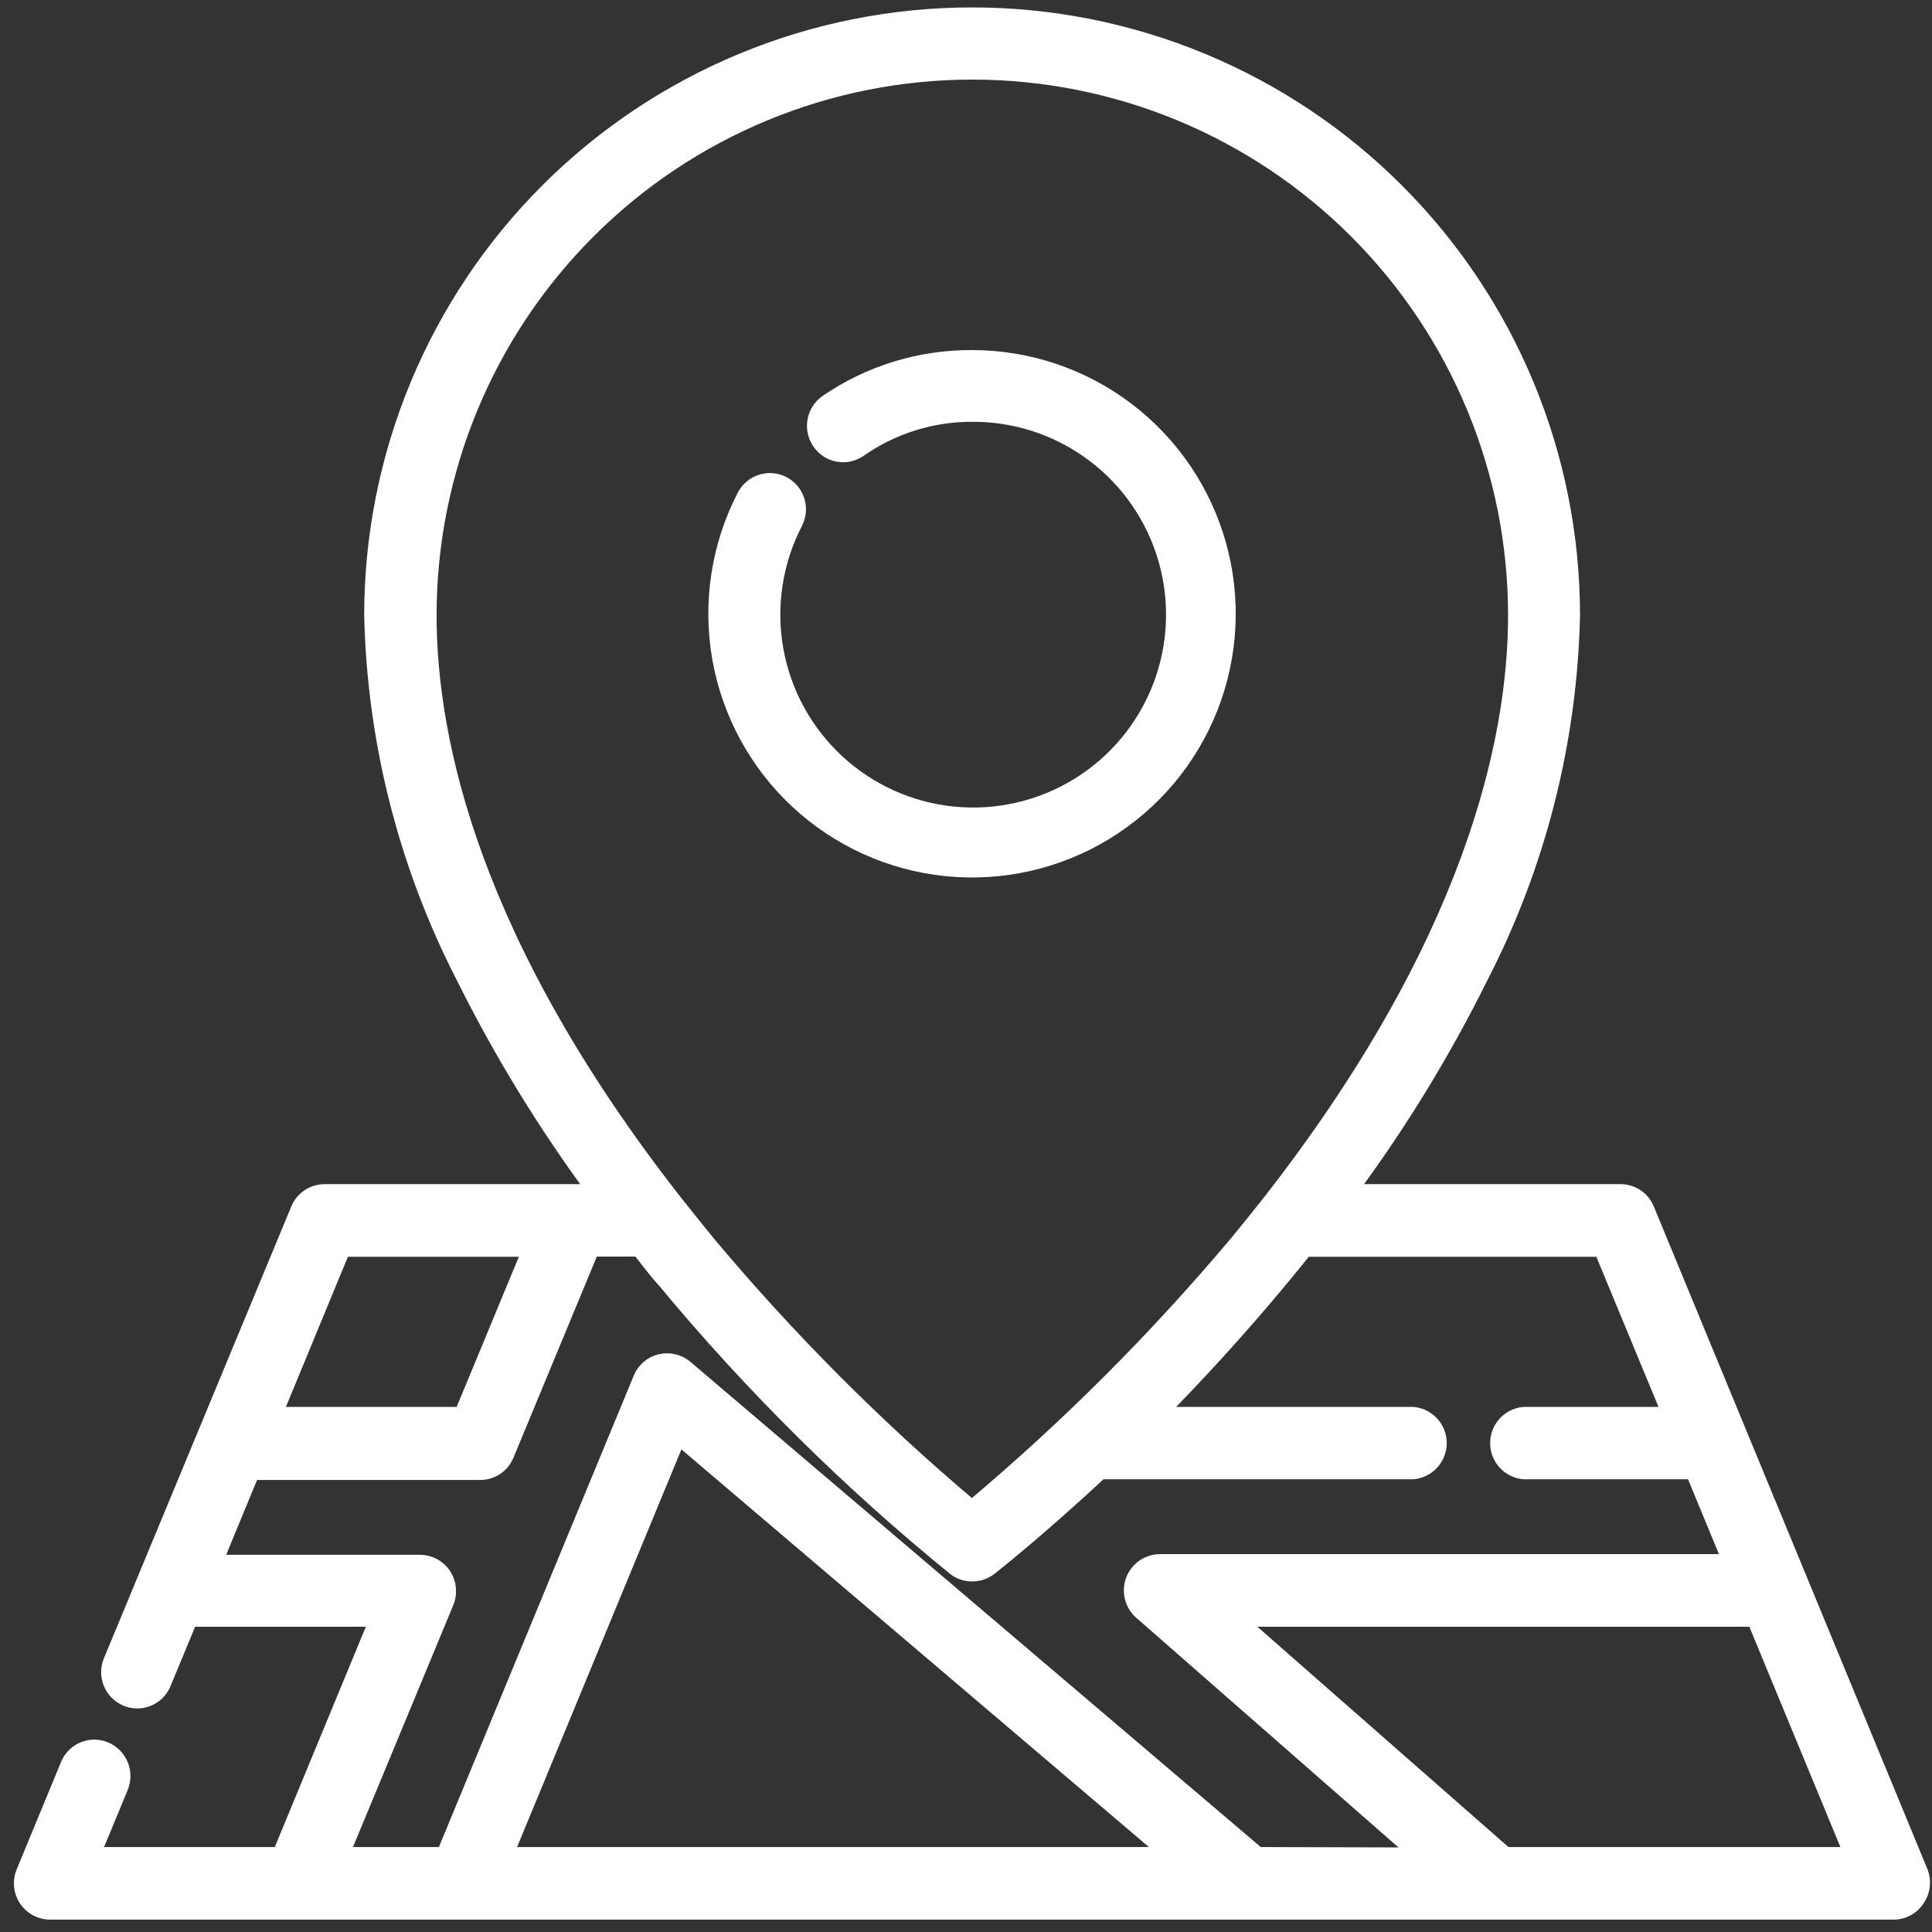
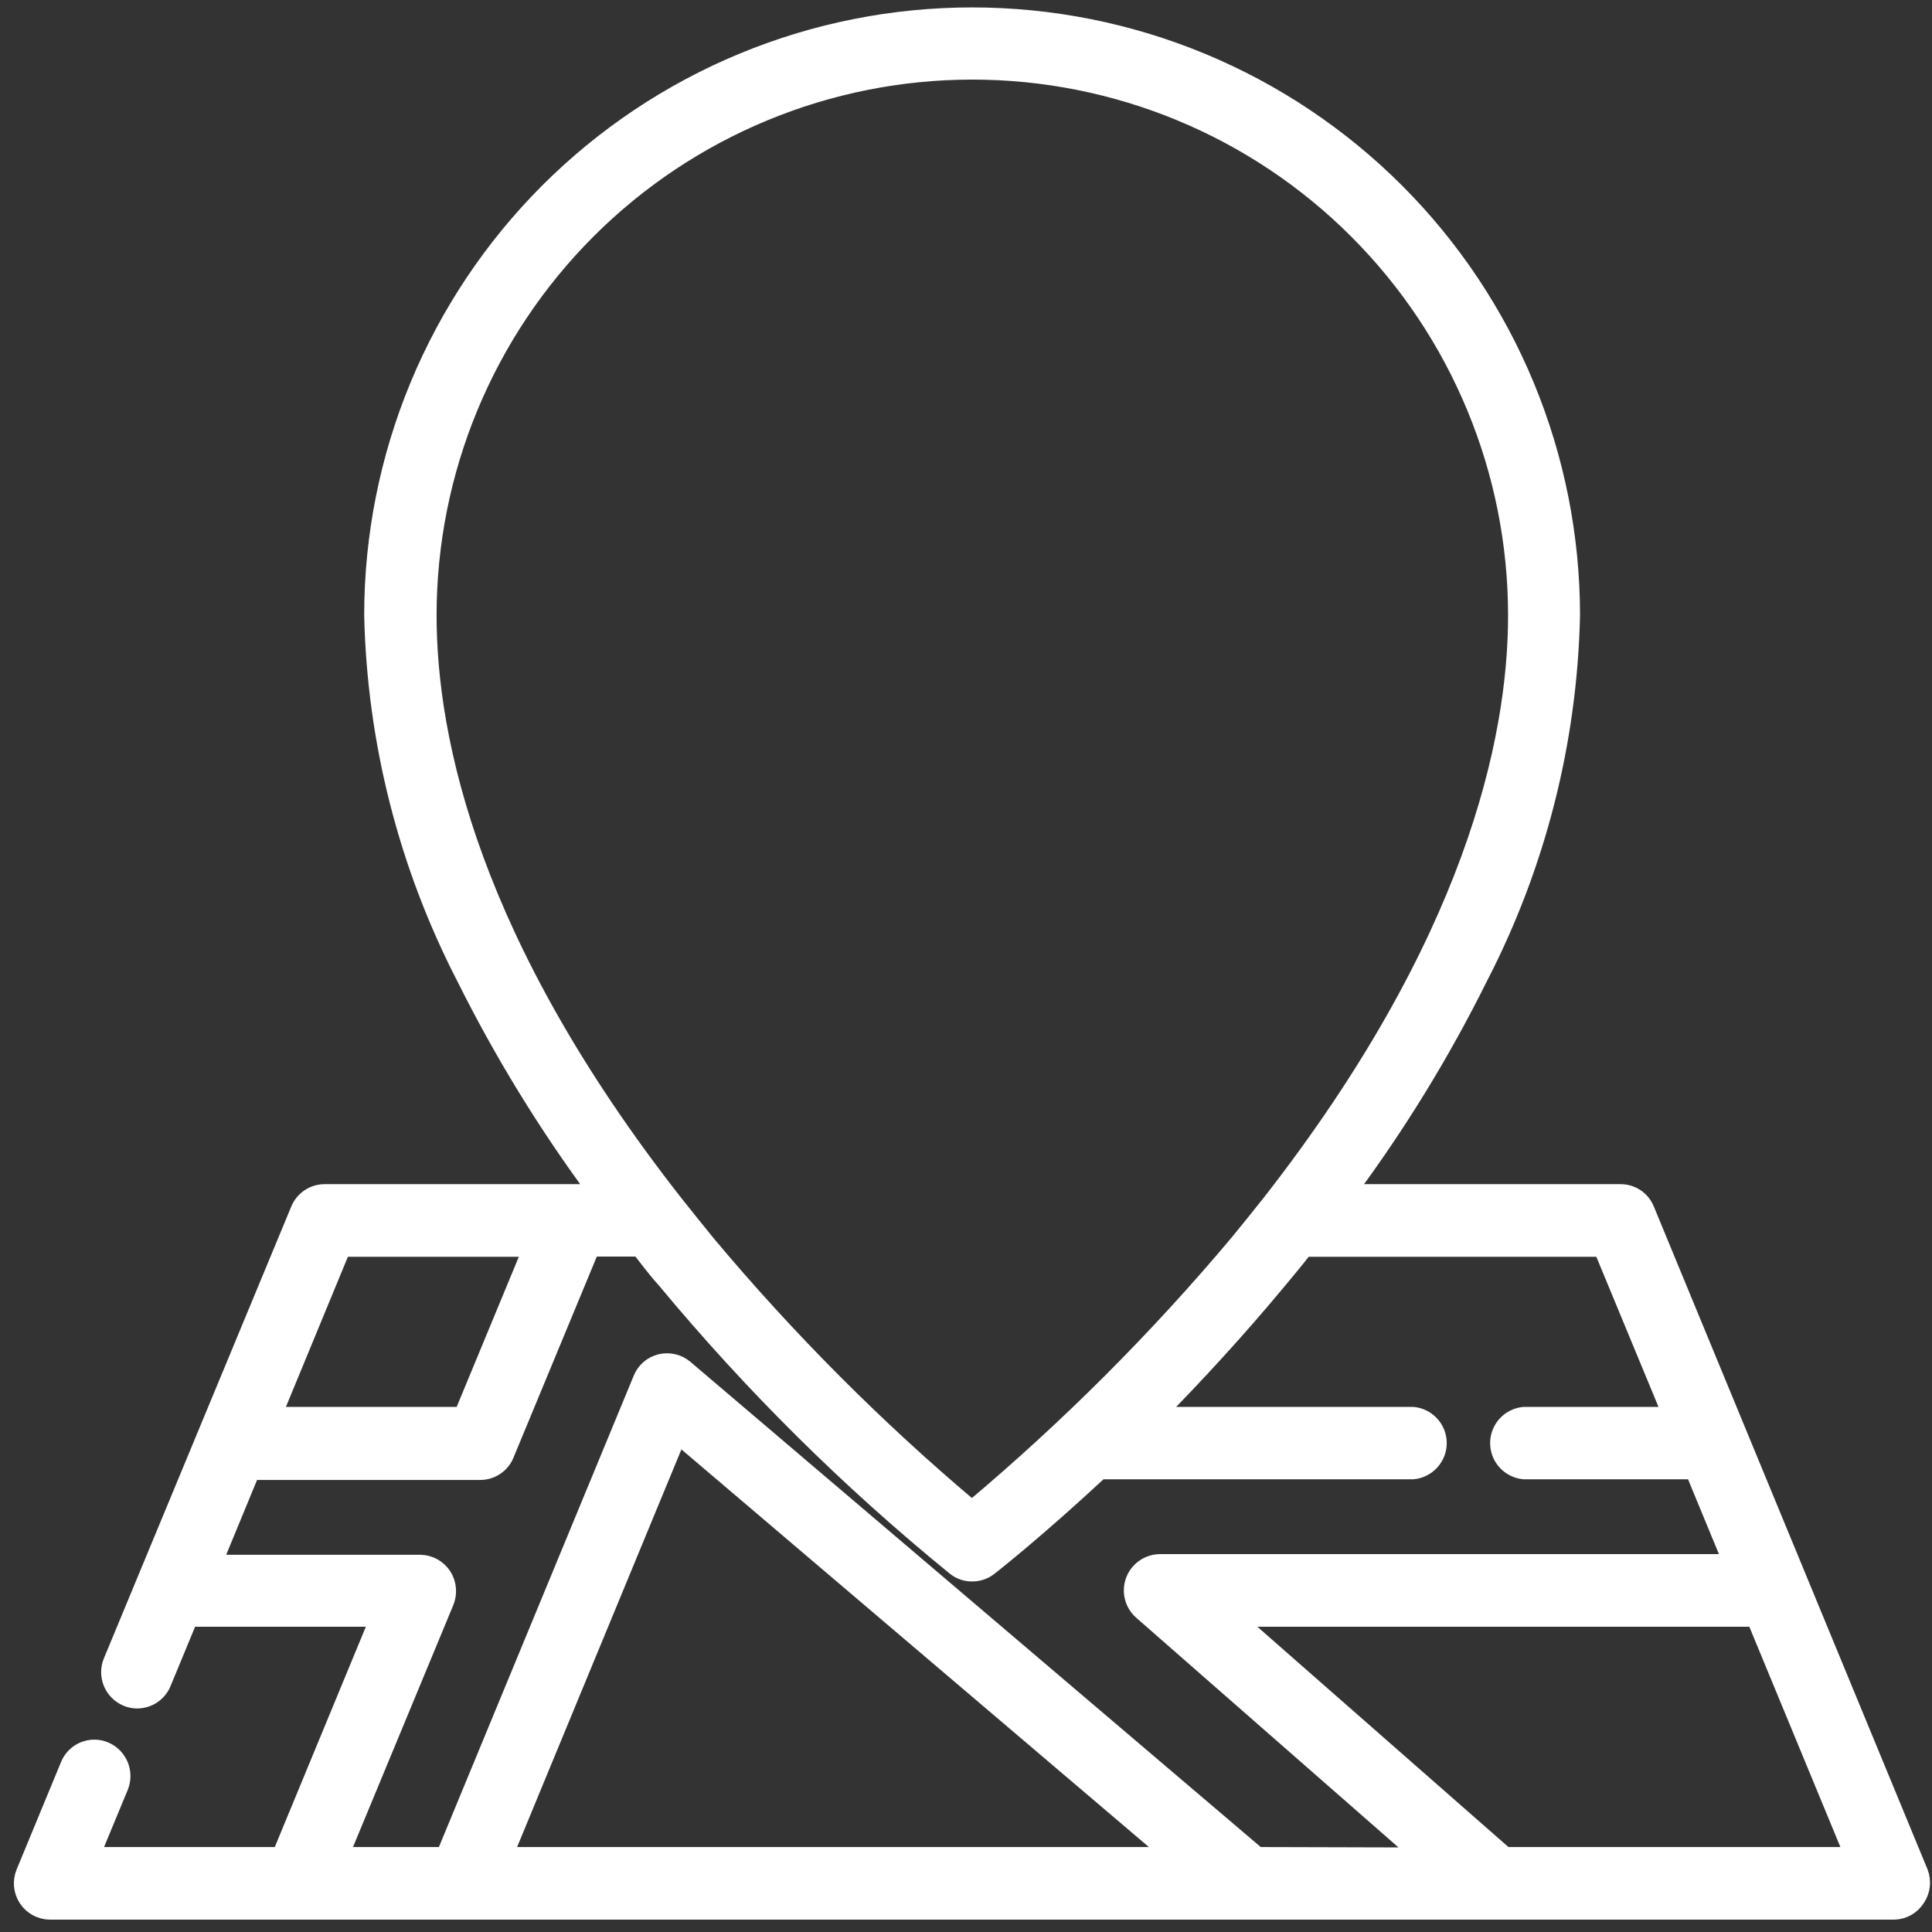
<svg xmlns="http://www.w3.org/2000/svg" width="87" height="87" viewBox="0 0 87 87" fill="none">
  <rect x="0" y="0" width="87" height="87" fill="#333333" stroke="none" />
-   <path d="M43.775 16.139C41.449 16.126 39.174 16.824 37.255 18.139C36.981 18.329 36.794 18.62 36.734 18.948C36.674 19.276 36.746 19.614 36.935 19.889C37.027 20.026 37.145 20.144 37.282 20.235C37.42 20.326 37.574 20.389 37.736 20.419C37.898 20.45 38.065 20.448 38.226 20.414C38.387 20.379 38.54 20.313 38.675 20.219C40.17 19.173 41.951 18.614 43.775 18.619C45.754 18.608 47.681 19.245 49.263 20.433C50.846 21.621 51.995 23.294 52.537 25.197C53.079 27.1 52.983 29.128 52.264 30.971C51.546 32.814 50.243 34.371 48.556 35.405C46.869 36.438 44.89 36.891 42.921 36.694C40.953 36.497 39.103 35.66 37.654 34.313C36.205 32.966 35.237 31.181 34.898 29.232C34.559 27.283 34.867 25.276 35.775 23.519C35.93 23.223 35.961 22.878 35.862 22.559C35.763 22.24 35.541 21.974 35.245 21.819C35.099 21.743 34.939 21.696 34.775 21.682C34.61 21.668 34.445 21.687 34.288 21.737C34.131 21.787 33.985 21.868 33.859 21.975C33.734 22.081 33.63 22.212 33.555 22.359C32.404 24.587 32.012 27.131 32.44 29.603C32.869 32.074 34.094 34.338 35.928 36.049C37.763 37.76 40.106 38.824 42.602 39.079C45.097 39.334 47.608 38.767 49.75 37.462C51.893 36.158 53.551 34.189 54.471 31.856C55.39 29.522 55.522 26.951 54.845 24.536C54.168 22.121 52.72 19.993 50.722 18.477C48.723 16.961 46.284 16.14 43.775 16.139Z" fill="white" stroke="white" stroke-width="0.75" stroke-miterlimit="10" />
  <path d="M86.455 84.329L74.125 54.469C74.032 54.241 73.872 54.045 73.668 53.908C73.463 53.771 73.222 53.698 72.975 53.699H60.685C62.949 50.652 64.937 47.409 66.625 44.009C69.232 38.962 70.651 33.387 70.775 27.709C70.775 24.163 70.077 20.652 68.72 17.376C67.363 14.101 65.374 11.124 62.867 8.617C60.36 6.11 57.383 4.121 54.108 2.764C50.832 1.407 47.321 0.709 43.775 0.709C40.229 0.709 36.718 1.407 33.443 2.764C30.167 4.121 27.19 6.11 24.683 8.617C22.176 11.124 20.187 14.101 18.83 17.376C17.473 20.652 16.775 24.163 16.775 27.709C16.904 33.387 18.323 38.961 20.925 44.009C22.617 47.407 24.605 50.649 26.865 53.699H14.625C14.377 53.698 14.134 53.77 13.928 53.907C13.721 54.044 13.56 54.24 13.465 54.469L5.025 74.819C4.898 75.125 4.898 75.469 5.023 75.776C5.149 76.083 5.39 76.329 5.695 76.459C5.846 76.525 6.01 76.559 6.175 76.559C6.424 76.559 6.668 76.485 6.874 76.346C7.081 76.207 7.241 76.01 7.335 75.779L8.535 72.879H17.035L12.625 83.549H4.125L5.405 80.459C5.531 80.15 5.531 79.803 5.404 79.494C5.276 79.185 5.033 78.939 4.725 78.809C4.574 78.745 4.411 78.712 4.247 78.712C4.082 78.712 3.919 78.745 3.768 78.808C3.616 78.871 3.479 78.964 3.363 79.081C3.248 79.198 3.156 79.336 3.095 79.489L1.095 84.329C1.017 84.519 0.986 84.725 1.006 84.93C1.026 85.135 1.095 85.332 1.209 85.504C1.322 85.675 1.476 85.817 1.657 85.915C1.837 86.013 2.039 86.066 2.245 86.069H85.305C85.504 86.063 85.7 86.009 85.874 85.911C86.048 85.814 86.196 85.676 86.305 85.509C86.424 85.339 86.501 85.143 86.527 84.937C86.553 84.732 86.528 84.523 86.455 84.329ZM19.285 27.709C19.285 21.211 21.866 14.979 26.461 10.385C31.056 5.79 37.287 3.209 43.785 3.209C50.283 3.209 56.514 5.79 61.109 10.385C65.704 14.979 68.285 21.211 68.285 27.709C68.285 33.409 66.285 42.529 57.215 54.149C56.745 54.739 56.265 55.339 55.765 55.949C52.121 60.289 48.106 64.304 43.765 67.949C39.46 64.325 35.478 60.333 31.865 56.019C31.355 55.399 30.865 54.779 30.385 54.179C21.255 42.529 19.285 33.409 19.285 27.709ZM15.415 56.219H23.925L20.815 63.729H12.315L15.415 56.219ZM22.725 83.549L30.535 64.649L52.755 83.549H22.725ZM56.635 83.549L30.845 61.609C30.695 61.483 30.517 61.394 30.326 61.349C30.135 61.303 29.936 61.303 29.745 61.349C29.553 61.394 29.374 61.485 29.225 61.614C29.075 61.742 28.959 61.905 28.885 62.089L20.015 83.549H15.335L20.065 72.139C20.144 71.946 20.175 71.737 20.156 71.53C20.137 71.323 20.068 71.124 19.955 70.949C19.844 70.784 19.695 70.647 19.522 70.549C19.348 70.452 19.154 70.397 18.955 70.389H9.625L11.325 66.269H21.625C21.872 66.269 22.113 66.196 22.317 66.059C22.522 65.922 22.682 65.727 22.775 65.499L26.625 56.209H28.795C29.175 56.689 29.555 57.209 29.945 57.629C33.869 62.362 38.246 66.699 43.015 70.579C43.231 70.751 43.499 70.843 43.775 70.839C44.054 70.842 44.325 70.75 44.545 70.579C44.685 70.469 46.675 68.909 49.545 66.239H63.625C63.939 66.211 64.23 66.066 64.443 65.834C64.655 65.602 64.773 65.299 64.773 64.984C64.773 64.669 64.655 64.366 64.443 64.133C64.23 63.901 63.939 63.757 63.625 63.729H52.075C53.805 61.969 55.705 59.919 57.605 57.629C57.995 57.159 58.385 56.689 58.755 56.219H72.135L75.245 63.729H68.625C68.311 63.757 68.02 63.901 67.807 64.133C67.595 64.366 67.477 64.669 67.477 64.984C67.477 65.299 67.595 65.602 67.807 65.834C68.02 66.066 68.311 66.211 68.625 66.239H76.265L77.965 70.359H52.235C51.979 70.36 51.73 70.44 51.52 70.587C51.31 70.733 51.15 70.941 51.061 71.18C50.972 71.42 50.959 71.682 51.022 71.93C51.085 72.178 51.222 72.401 51.415 72.569L63.975 83.569L56.635 83.549ZM67.785 83.549L55.625 72.879H79.025L83.435 83.549H67.785Z" fill="white" stroke="white" stroke-width="0.75" stroke-miterlimit="10" />
</svg>